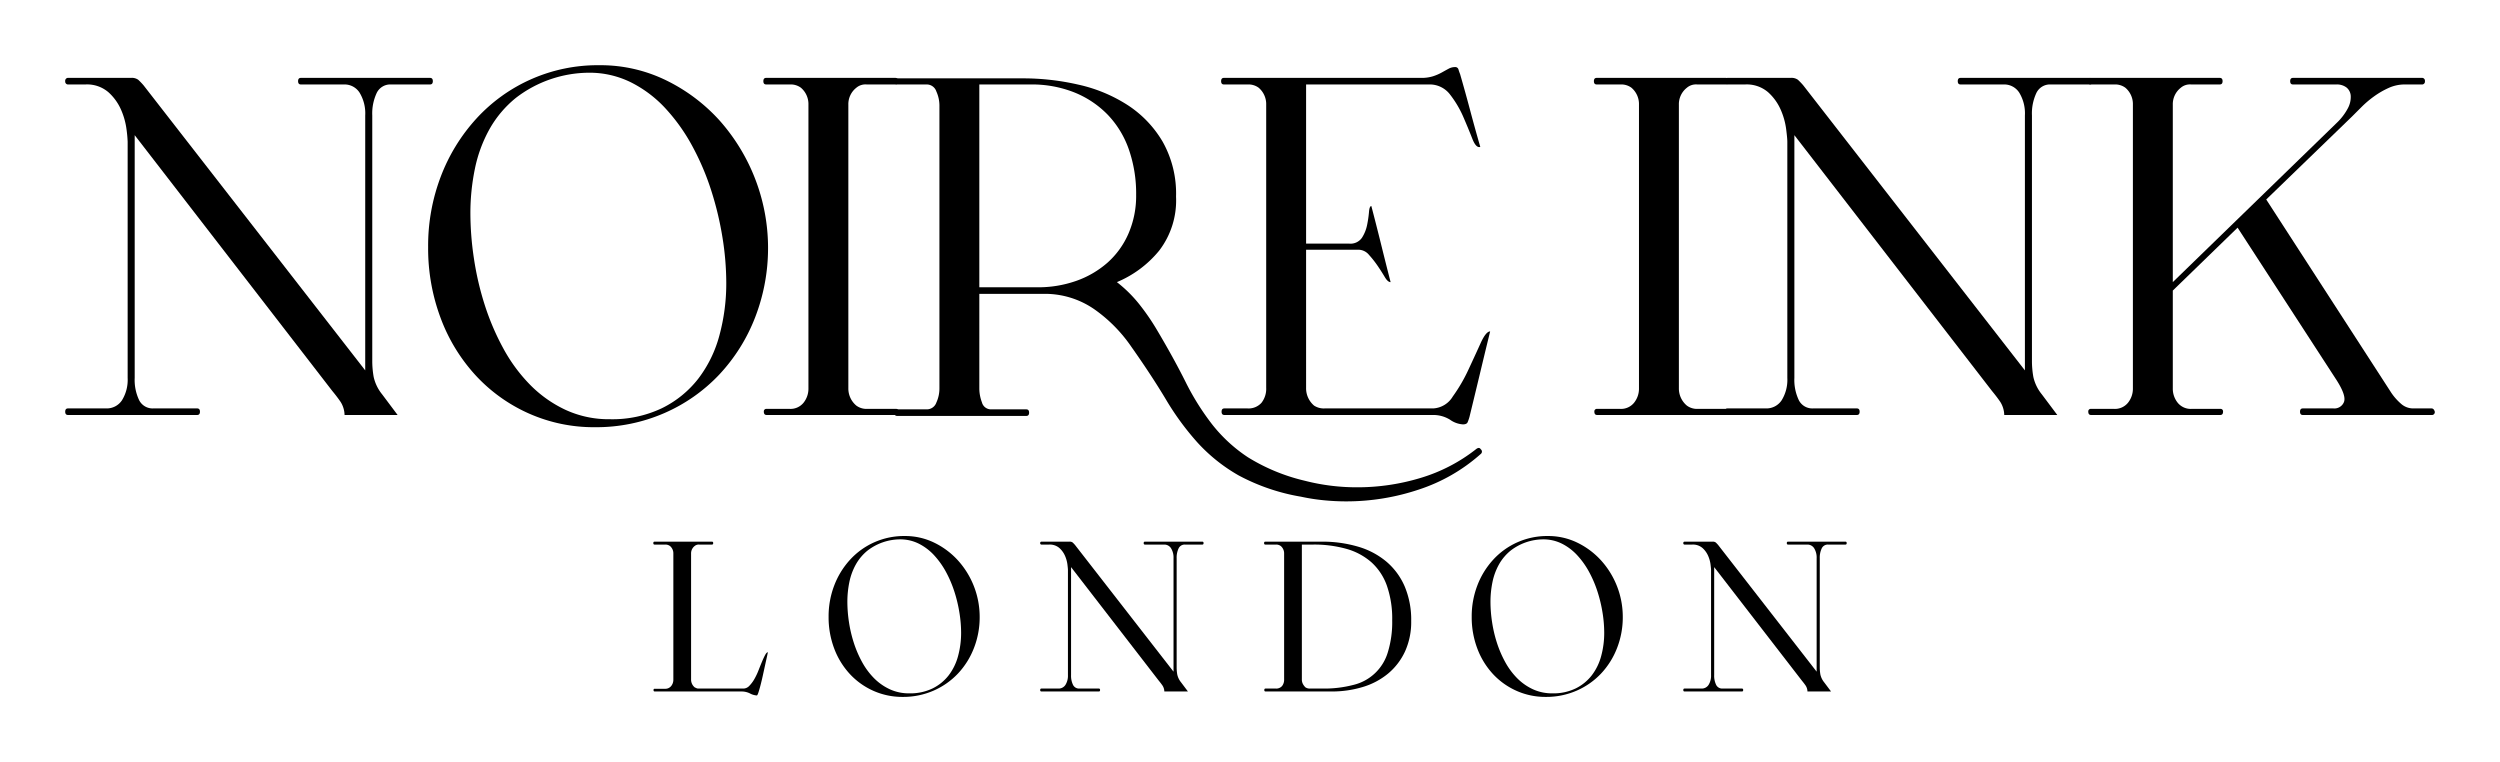
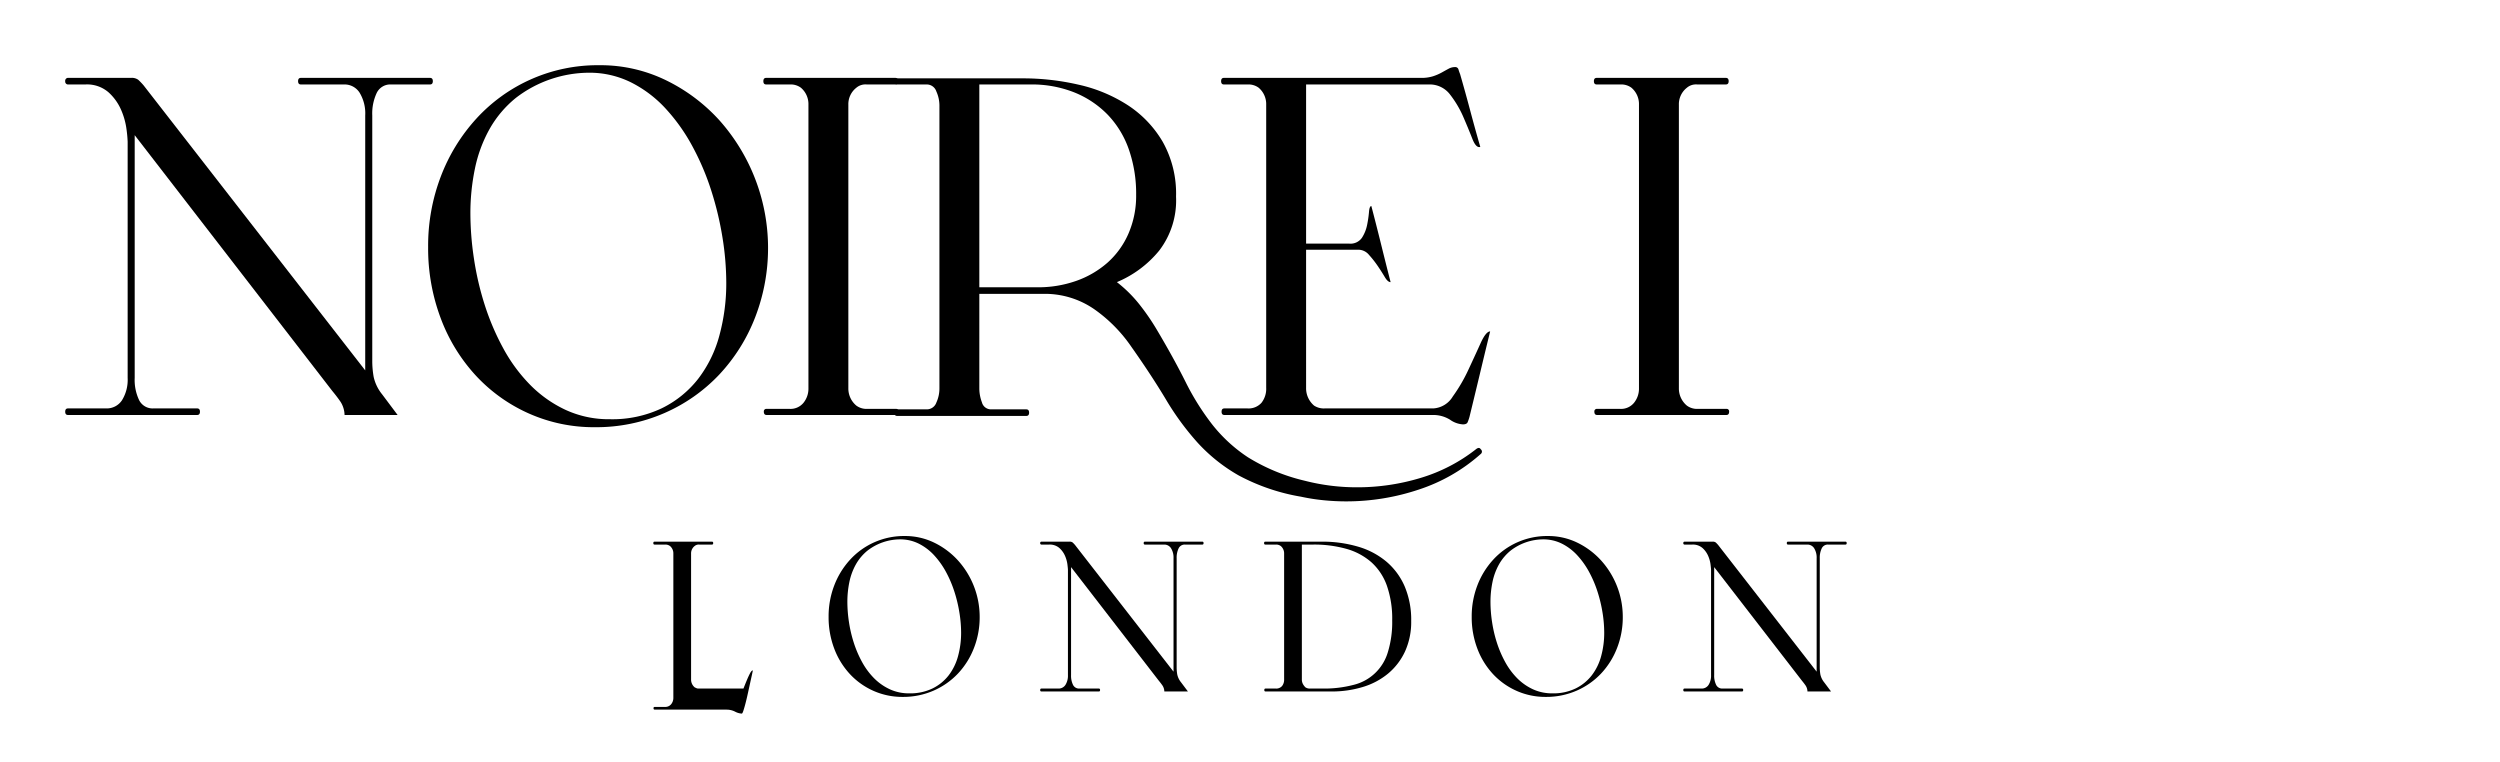
<svg xmlns="http://www.w3.org/2000/svg" id="Layer_1" data-name="Layer 1" viewBox="0 0 383.381 116.872">
  <g>
    <g id="type">
      <path id="type_CompoundPathItem_" data-name="type &lt;CompoundPathItem&gt;" d="M10,12.448a.446.446,0,0,1,.504-.504H20.08a1.692,1.692,0,0,1,1.116.288,10.269,10.269,0,0,1,.828.864L56.008,56.8V17.704a6.111,6.111,0,0,0-.864-3.492,2.731,2.731,0,0,0-2.376-1.26H46.144c-.288,0-.432-.167-.432-.504s.144-.504.432-.504h19.8c.288,0,.432.169.432.504s-.144.504-.432.504h-5.976A2.307,2.307,0,0,0,57.772,14.248a7.424,7.424,0,0,0-.684,3.456V55.36a14.049,14.049,0,0,0,.216,2.448A6.453,6.453,0,0,0,58.6,60.472l2.376,3.168H52.84a3.93,3.93,0,0,0-.612-2.016q-.54-.791-1.26-1.656L20.656,20.728V57.952a7.191,7.191,0,0,0,.684,3.42,2.316,2.316,0,0,0,2.196,1.26h6.696c.288,0,.432.169.432.504s-.144.504-.432.504h-19.8c-.288,0-.432-.167-.432-.504s.144-.504.432-.504h5.832a2.795,2.795,0,0,0,2.448-1.26,5.96,5.96,0,0,0,.864-3.42V21.736a19.496,19.496,0,0,0-.18-1.944,10.961,10.961,0,0,0-.828-2.952,7.824,7.824,0,0,0-1.944-2.7,5.021,5.021,0,0,0-3.528-1.188H10.504A.445.445,0,0,1,10,12.448Z" />
      <path id="type_CompoundPathItem_2" data-name="type &lt;CompoundPathItem&gt;" d="M91.936,10a22.907,22.907,0,0,1,10.188,2.304,26.977,26.977,0,0,1,8.208,6.156,29.463,29.463,0,0,1,5.472,30.204,27.136,27.136,0,0,1-5.508,8.784,25.674,25.674,0,0,1-8.424,5.904,26.111,26.111,0,0,1-10.656,2.16,24.461,24.461,0,0,1-10.08-2.088A24.804,24.804,0,0,1,73,57.628a26.749,26.749,0,0,1-5.4-8.784,30.436,30.436,0,0,1-1.944-10.98A29.745,29.745,0,0,1,67.6,27.064a27.793,27.793,0,0,1,5.436-8.856A25.192,25.192,0,0,1,91.936,10ZM93.52,64.288a17.69,17.69,0,0,0,7.992-1.692,15.929,15.929,0,0,0,5.58-4.536,18.938,18.938,0,0,0,3.24-6.66,30.454,30.454,0,0,0,1.044-8.064A44.062,44.062,0,0,0,110.8,36.46a48.945,48.945,0,0,0-1.728-7.236,39.381,39.381,0,0,0-2.916-6.84,28.368,28.368,0,0,0-4.104-5.76,18.459,18.459,0,0,0-5.292-3.996,14.303,14.303,0,0,0-6.48-1.476,18.52,18.52,0,0,0-11.16,3.852,16.637,16.637,0,0,0-4.068,4.824,21.156,21.156,0,0,0-2.232,6.084,33.709,33.709,0,0,0-.684,6.84,46.899,46.899,0,0,0,.54,6.876,45.064,45.064,0,0,0,1.656,7.128,38.02,38.02,0,0,0,2.844,6.66,24.826,24.826,0,0,0,4.104,5.58,18.787,18.787,0,0,0,5.436,3.852A15.786,15.786,0,0,0,93.52,64.288Z" />
      <path id="type_CompoundPathItem_3" data-name="type &lt;CompoundPathItem&gt;" d="M117.496,11.944h19.8c.288,0,.433.169.433.504s-.144.504-.433.504h-4.392a2.167,2.167,0,0,0-1.584.504,3.207,3.207,0,0,0-1.224,2.592V59.536A3.413,3.413,0,0,0,131.32,62.2a2.614,2.614,0,0,0,1.656.504h4.392a.382.382,0,0,1,.432.432c0,.337-.143.504-.432.504h-19.8c-.288,0-.432-.167-.432-.504a.382.382,0,0,1,.432-.432h3.528a2.576,2.576,0,0,0,2.124-.936,3.441,3.441,0,0,0,.756-2.232V16.048a3.292,3.292,0,0,0-1.152-2.592,2.625,2.625,0,0,0-1.656-.504h-3.672c-.288,0-.432-.167-.432-.504S117.207,11.944,117.496,11.944Z" />
      <path id="type_CompoundPathItem_4" data-name="type &lt;CompoundPathItem&gt;" d="M137.151,12.52c0-.335.143-.504.432-.504h19.296a37.828,37.828,0,0,1,8.532.972,23.188,23.188,0,0,1,7.524,3.132,16.921,16.921,0,0,1,5.364,5.616A16.225,16.225,0,0,1,180.35,30.16a12.653,12.653,0,0,1-2.592,8.28,16.657,16.657,0,0,1-6.48,4.824,20.329,20.329,0,0,1,3.456,3.42A34.742,34.742,0,0,1,177.47,50.68q2.52,4.249,4.32,7.848a38.813,38.813,0,0,0,4.068,6.516,23.222,23.222,0,0,0,5.508,5.076,29.222,29.222,0,0,0,8.712,3.6,32.02,32.02,0,0,0,8.063,1.008,33.355,33.355,0,0,0,9.721-1.44,25.644,25.644,0,0,0,8.567-4.464q.432-.289.648.072a.451.451,0,0,1,0,.72,26.748,26.748,0,0,1-9.54,5.472,34.973,34.973,0,0,1-11.052,1.8,35.333,35.333,0,0,1-3.564-.18,30.865,30.865,0,0,1-3.42-.54,31.165,31.165,0,0,1-9.576-3.276,25.789,25.789,0,0,1-6.3-5.04,41.942,41.942,0,0,1-4.824-6.588Q176.605,57.592,173.51,53.2a22.671,22.671,0,0,0-5.724-5.796,13.299,13.299,0,0,0-7.812-2.34h-9.792V59.608a6.038,6.038,0,0,0,.397,2.088,1.427,1.427,0,0,0,1.404,1.08h5.399q.432,0,.433.504t-.433.504h-19.8q-.432,0-.432-.504t.432-.504h4.536a1.546,1.546,0,0,0,1.476-1.044,5.148,5.148,0,0,0,.469-2.124V16.12a5.248,5.248,0,0,0-.469-2.088,1.55,1.55,0,0,0-1.476-1.08h-4.536A.382.382,0,0,1,137.151,12.52Zm13.031.432V44.056h8.929a17.515,17.515,0,0,0,5.903-.972,14.563,14.563,0,0,0,4.788-2.772,12.74,12.74,0,0,0,3.24-4.464,14.514,14.514,0,0,0,1.188-5.976,20.603,20.603,0,0,0-1.116-6.948,14.62,14.62,0,0,0-3.24-5.328,14.855,14.855,0,0,0-5.112-3.42,17.621,17.621,0,0,0-6.731-1.224Z" />
      <path id="type_CompoundPathItem_5" data-name="type &lt;CompoundPathItem&gt;" d="M187.694,11.944h30.24a5.822,5.822,0,0,0,1.836-.252,7.665,7.665,0,0,0,1.332-.576c.384-.216.731-.407,1.044-.576a2.028,2.028,0,0,1,.972-.252.499.499,0,0,1,.54.36c.072.241.155.48.252.72q.791,2.737,1.548,5.58.756,2.845,1.548,5.58-.647.216-1.224-1.26t-1.368-3.312a15.854,15.854,0,0,0-2.016-3.42,3.897,3.897,0,0,0-3.24-1.584H200.293V37.36h6.623a2.128,2.128,0,0,0,1.944-.9,5.708,5.708,0,0,0,.792-1.98,17.142,17.142,0,0,0,.288-1.98c.047-.6.168-.9.36-.9q.718,2.737,1.476,5.796.756,3.062,1.476,5.868c-.287,0-.588-.263-.899-.792s-.673-1.091-1.08-1.692a15.455,15.455,0,0,0-1.332-1.692,2.12,2.12,0,0,0-1.584-.792h-8.064V59.464A3.486,3.486,0,0,0,201.518,62.2a2.721,2.721,0,0,0,1.656.432h16.631a3.734,3.734,0,0,0,2.987-1.836,24.798,24.798,0,0,0,2.376-4.068q1.043-2.231,1.872-4.068t1.477-1.836q-.794,3.24-1.584,6.552-.794,3.313-1.584,6.552a6.678,6.678,0,0,1-.288.828q-.145.324-.72.324a3.794,3.794,0,0,1-1.98-.72,4.875,4.875,0,0,0-2.7-.72h-31.895c-.288,0-.433-.167-.433-.504s.144-.504.433-.504h3.527a2.652,2.652,0,0,0,2.16-.864,3.485,3.485,0,0,0,.721-2.304V16.048a3.291,3.291,0,0,0-1.152-2.592,2.624,2.624,0,0,0-1.656-.504h-3.672c-.288,0-.432-.167-.432-.504S187.406,11.944,187.694,11.944Z" />
      <path id="type_CompoundPathItem_6" data-name="type &lt;CompoundPathItem&gt;" d="M244.861,11.944h19.8c.288,0,.433.169.433.504s-.145.504-.433.504H260.27a2.167,2.167,0,0,0-1.584.504,3.205,3.205,0,0,0-1.225,2.592V59.536A3.411,3.411,0,0,0,258.685,62.2a2.614,2.614,0,0,0,1.656.504h4.392a.382.382,0,0,1,.432.432c0,.337-.143.504-.432.504h-19.8c-.288,0-.433-.167-.433-.504a.382.382,0,0,1,.433-.432h3.527a2.575,2.575,0,0,0,2.124-.936,3.442,3.442,0,0,0,.757-2.232V16.048a3.291,3.291,0,0,0-1.152-2.592,2.624,2.624,0,0,0-1.656-.504h-3.672c-.288,0-.432-.167-.432-.504S244.573,11.944,244.861,11.944Z" />
-       <path id="type_CompoundPathItem_7" data-name="type &lt;CompoundPathItem&gt;" d="M264.517,12.448a.445.445,0,0,1,.504-.504h9.576a1.689,1.689,0,0,1,1.115.288,10.102,10.102,0,0,1,.828.864L310.524,56.8V17.704a6.112,6.112,0,0,0-.864-3.492,2.732,2.732,0,0,0-2.376-1.26H300.66c-.288,0-.432-.167-.432-.504s.144-.504.432-.504h19.8c.288,0,.433.169.433.504s-.145.504-.433.504h-5.976a2.308,2.308,0,0,0-2.196,1.296,7.419,7.419,0,0,0-.684,3.456V55.36a14,14,0,0,0,.216,2.448,6.448,6.448,0,0,0,1.296,2.664l2.376,3.168h-8.136a3.935,3.935,0,0,0-.612-2.016q-.54-.791-1.26-1.656l-30.312-39.24V57.952a7.19,7.19,0,0,0,.684,3.42,2.316,2.316,0,0,0,2.196,1.26h6.695c.288,0,.433.169.433.504s-.145.504-.433.504h-19.8c-.288,0-.432-.167-.432-.504s.144-.504.432-.504H270.78a2.796,2.796,0,0,0,2.448-1.26,5.96,5.96,0,0,0,.863-3.42V21.736q0-.503-.18-1.944a10.927,10.927,0,0,0-.828-2.952,7.827,7.827,0,0,0-1.943-2.7,5.023,5.023,0,0,0-3.528-1.188h-2.592A.445.445,0,0,1,264.517,12.448Z" />
-       <path id="type_CompoundPathItem_8" data-name="type &lt;CompoundPathItem&gt;" d="M320.173,12.448c0-.335.143-.504.432-.504h19.8c.288,0,.433.169.433.504s-.144.504-.433.504h-4.392a2.167,2.167,0,0,0-1.584.504,3.205,3.205,0,0,0-1.225,2.592V43.264L358.332,18.856a8.714,8.714,0,0,0,1.728-2.268,3.646,3.646,0,0,0,.432-1.872,1.794,1.794,0,0,0-.647-1.296,2.449,2.449,0,0,0-1.584-.468h-6.624c-.288,0-.433-.167-.433-.504s.144-.504.433-.504h19.728a.446.446,0,0,1,.504.504.445.445,0,0,1-.504.504h-2.592a5.939,5.939,0,0,0-2.484.54,12.86,12.86,0,0,0-2.232,1.296,15.422,15.422,0,0,0-1.872,1.584q-.829.828-1.476,1.476L347.532,30.592,366.54,59.968a8.529,8.529,0,0,0,1.656,1.944,2.781,2.781,0,0,0,1.8.72h2.881q.359,0,.504.504a.446.446,0,0,1-.504.504H353.148c-.288,0-.432-.167-.432-.504s.144-.504.432-.504h4.68a1.571,1.571,0,0,0,1.62-.972q.396-.972-1.116-3.348l-15.191-23.4-9.937,9.648v14.976a3.437,3.437,0,0,0,.757,2.232,2.573,2.573,0,0,0,2.124.936h4.392a.382.382,0,0,1,.432.432c0,.337-.144.504-.432.504h-19.8c-.288,0-.433-.167-.433-.504a.382.382,0,0,1,.433-.432h3.527a2.574,2.574,0,0,0,2.124-.936,3.442,3.442,0,0,0,.757-2.232V16.048a3.291,3.291,0,0,0-1.152-2.592,2.624,2.624,0,0,0-1.656-.504h-3.672C320.316,12.952,320.173,12.785,320.173,12.448Z" />
    </g>
-     <path id="fullLogo" d="M100.379,83.064h8.8c.128,0,.192.075.192.224s-.065.224-.192.224h-1.952a.963.963,0,0,0-.704.224,1.425,1.425,0,0,0-.544,1.152v19.296a1.549,1.549,0,0,0,.544,1.216q.128.065.272.128a.732.732,0,0,0,.304.064h6.912a1.252,1.252,0,0,0,.896-.415,4.935,4.935,0,0,0,.768-1.024,9.812,9.812,0,0,0,.64-1.344q.288-.736.544-1.344t.48-1.024c.149-.277.288-.416.416-.416q-.032.192-.16.768t-.288,1.312q-.16.737-.336,1.536t-.352,1.472q-.176.672-.32,1.104t-.24.432a2.506,2.506,0,0,1-1.04-.304,2.856,2.856,0,0,0-1.264-.304H100.411q-.192,0-.192-.224a.17.17,0,0,1,.192-.192H101.98a1.145,1.145,0,0,0,.944-.416,1.528,1.528,0,0,0,.336-.992V84.888a1.464,1.464,0,0,0-.512-1.152,1.167,1.167,0,0,0-.736-.224h-1.632q-.192,0-.192-.224C100.188,83.139,100.251,83.064,100.379,83.064Z" />
+     <path id="fullLogo" d="M100.379,83.064h8.8c.128,0,.192.075.192.224s-.065.224-.192.224h-1.952a.963.963,0,0,0-.704.224,1.425,1.425,0,0,0-.544,1.152v19.296a1.549,1.549,0,0,0,.544,1.216q.128.065.272.128a.732.732,0,0,0,.304.064h6.912q.288-.736.544-1.344t.48-1.024c.149-.277.288-.416.416-.416q-.032.192-.16.768t-.288,1.312q-.16.737-.336,1.536t-.352,1.472q-.176.672-.32,1.104t-.24.432a2.506,2.506,0,0,1-1.04-.304,2.856,2.856,0,0,0-1.264-.304H100.411q-.192,0-.192-.224a.17.17,0,0,1,.192-.192H101.98a1.145,1.145,0,0,0,.944-.416,1.528,1.528,0,0,0,.336-.992V84.888a1.464,1.464,0,0,0-.512-1.152,1.167,1.167,0,0,0-.736-.224h-1.632q-.192,0-.192-.224C100.188,83.139,100.251,83.064,100.379,83.064Z" />
    <path id="fullLogo-2" data-name="fullLogo" d="M138.748,82.2a10.172,10.172,0,0,1,4.527,1.024,11.993,11.993,0,0,1,3.648,2.736,12.932,12.932,0,0,1,3.312,8.656,12.937,12.937,0,0,1-.881,4.768,12.044,12.044,0,0,1-2.447,3.904,11.44,11.44,0,0,1-3.744,2.624,11.602,11.602,0,0,1-4.736.96,10.872,10.872,0,0,1-4.48-.928,11.022,11.022,0,0,1-3.615-2.576,11.887,11.887,0,0,1-2.4-3.904,13.536,13.536,0,0,1-.864-4.88,13.227,13.227,0,0,1,.864-4.8,12.349,12.349,0,0,1,2.416-3.936,11.193,11.193,0,0,1,8.4-3.648Zm.703,24.128a7.868,7.868,0,0,0,3.553-.752,7.103,7.103,0,0,0,2.481-2.016,8.437,8.437,0,0,0,1.439-2.96,13.554,13.554,0,0,0,.465-3.584A19.449,19.449,0,0,0,147.13,93.96a21.528,21.528,0,0,0-.768-3.216,17.618,17.618,0,0,0-1.295-3.04,12.626,12.626,0,0,0-1.824-2.56,8.223,8.223,0,0,0-2.352-1.776,6.359,6.359,0,0,0-2.881-.656,8.248,8.248,0,0,0-4.961,1.712,7.417,7.417,0,0,0-1.807,2.144,9.395,9.395,0,0,0-.992,2.704,14.959,14.959,0,0,0-.304,3.04,20.885,20.885,0,0,0,.24,3.056,20.068,20.068,0,0,0,.736,3.168,16.899,16.899,0,0,0,1.264,2.96,11.049,11.049,0,0,0,1.824,2.48,8.351,8.351,0,0,0,2.416,1.712A7.01,7.01,0,0,0,139.451,106.328Z" />
    <path id="fullLogo-3" data-name="fullLogo" d="M159.515,83.288a.198.198,0,0,1,.224-.224h4.256a.751.751,0,0,1,.496.128,4.468,4.468,0,0,1,.368.384L179.963,103V85.624a2.707,2.707,0,0,0-.385-1.552,1.213,1.213,0,0,0-1.056-.56h-2.944c-.128,0-.191-.075-.191-.224s.064-.224.191-.224h8.801c.128,0,.191.075.191.224s-.064.224-.191.224h-2.656a1.026,1.026,0,0,0-.977.576,3.309,3.309,0,0,0-.304,1.536V102.36a6.298,6.298,0,0,0,.096,1.088,2.879,2.879,0,0,0,.576,1.184l1.057,1.408h-3.616a1.747,1.747,0,0,0-.273-.896q-.24-.351-.56-.736l-13.472-17.44v16.544a3.197,3.197,0,0,0,.304,1.52,1.028,1.028,0,0,0,.976.56h2.977c.128,0,.191.075.191.224s-.063.224-.191.224h-8.801c-.128,0-.191-.075-.191-.224s.064-.224.191-.224h2.593a1.242,1.242,0,0,0,1.088-.56,2.651,2.651,0,0,0,.384-1.52V87.416c0-.149-.027-.437-.08-.864a4.864,4.864,0,0,0-.368-1.312,3.462,3.462,0,0,0-.864-1.2,2.23,2.23,0,0,0-1.567-.528h-1.152A.198.198,0,0,1,159.515,83.288Z" />
    <path id="fullLogo-4" data-name="fullLogo" d="M193.851,83.288c0-.149.064-.224.191-.224h8.608a19.372,19.372,0,0,1,5.616.768,11.959,11.959,0,0,1,4.352,2.304,10.356,10.356,0,0,1,2.8,3.808,13.107,13.107,0,0,1,.992,5.28,10.911,10.911,0,0,1-.943,4.672,9.734,9.734,0,0,1-2.593,3.392,11.043,11.043,0,0,1-3.888,2.064,16.259,16.259,0,0,1-4.8.688H194.075c-.128,0-.191-.075-.191-.224s.064-.224.191-.224h1.568a1.179,1.179,0,0,0,.96-.384,1.55,1.55,0,0,0,.32-1.024V84.888a1.465,1.465,0,0,0-.513-1.152,1.164,1.164,0,0,0-.735-.224h-1.633C193.915,83.512,193.851,83.438,193.851,83.288Zm5.792.224v20.672a1.488,1.488,0,0,0,.143.672,2.109,2.109,0,0,0,.4.544,1.21,1.21,0,0,0,.736.192h1.92a17.659,17.659,0,0,0,4.704-.56,7.266,7.266,0,0,0,5.296-5.056,15.697,15.697,0,0,0,.655-4.848,15.367,15.367,0,0,0-.815-5.312,8.783,8.783,0,0,0-2.384-3.6,9.788,9.788,0,0,0-3.824-2.048,18.298,18.298,0,0,0-5.104-.656Z" />
    <path id="fullLogo-5" data-name="fullLogo" d="M237.37,82.2a10.18,10.18,0,0,1,4.528,1.024,11.978,11.978,0,0,1,3.647,2.736,12.921,12.921,0,0,1,3.312,8.656,12.934,12.934,0,0,1-.88,4.768,12.062,12.062,0,0,1-2.448,3.904,11.42,11.42,0,0,1-3.744,2.624,11.602,11.602,0,0,1-4.736.96,10.868,10.868,0,0,1-4.48-.928,11.035,11.035,0,0,1-3.616-2.576,11.887,11.887,0,0,1-2.399-3.904,13.525,13.525,0,0,1-.864-4.88,13.216,13.216,0,0,1,.864-4.8,12.333,12.333,0,0,1,2.416-3.936A11.193,11.193,0,0,1,237.37,82.2Zm.704,24.128a7.861,7.861,0,0,0,3.552-.752,7.084,7.084,0,0,0,2.48-2.016,8.422,8.422,0,0,0,1.44-2.96,13.513,13.513,0,0,0,.465-3.584,19.551,19.551,0,0,0-.257-3.056,21.765,21.765,0,0,0-.768-3.216,17.544,17.544,0,0,0-1.296-3.04,12.618,12.618,0,0,0-1.824-2.56,8.207,8.207,0,0,0-2.352-1.776,6.356,6.356,0,0,0-2.881-.656,8.243,8.243,0,0,0-4.96,1.712,7.422,7.422,0,0,0-1.808,2.144,9.424,9.424,0,0,0-.992,2.704,14.966,14.966,0,0,0-.304,3.04,20.833,20.833,0,0,0,.24,3.056,20.055,20.055,0,0,0,.735,3.168,16.91,16.91,0,0,0,1.265,2.96,11.049,11.049,0,0,0,1.823,2.48,8.363,8.363,0,0,0,2.416,1.712A7.017,7.017,0,0,0,238.074,106.328Z" />
    <path id="fullLogo-6" data-name="fullLogo" d="M258.139,83.288a.198.198,0,0,1,.224-.224h4.256a.751.751,0,0,1,.496.128,4.485,4.485,0,0,1,.368.384L278.587,103V85.624a2.706,2.706,0,0,0-.385-1.552,1.213,1.213,0,0,0-1.056-.56h-2.944c-.128,0-.191-.075-.191-.224s.064-.224.191-.224h8.801c.128,0,.191.075.191.224s-.063.224-.191.224h-2.656a1.026,1.026,0,0,0-.977.576,3.311,3.311,0,0,0-.304,1.536V102.36a6.298,6.298,0,0,0,.096,1.088,2.88,2.88,0,0,0,.576,1.184l1.057,1.408h-3.616a1.747,1.747,0,0,0-.273-.896q-.24-.351-.56-.736l-13.472-17.44v16.544a3.197,3.197,0,0,0,.304,1.52,1.028,1.028,0,0,0,.976.56h2.977c.128,0,.191.075.191.224s-.064.224-.191.224H258.33c-.128,0-.191-.075-.191-.224s.063-.224.191-.224h2.593a1.242,1.242,0,0,0,1.088-.56,2.651,2.651,0,0,0,.384-1.52V87.416c0-.149-.027-.437-.08-.864a4.864,4.864,0,0,0-.368-1.312,3.461,3.461,0,0,0-.864-1.2,2.23,2.23,0,0,0-1.567-.528h-1.152A.198.198,0,0,1,258.139,83.288Z" />
  </g>
</svg>